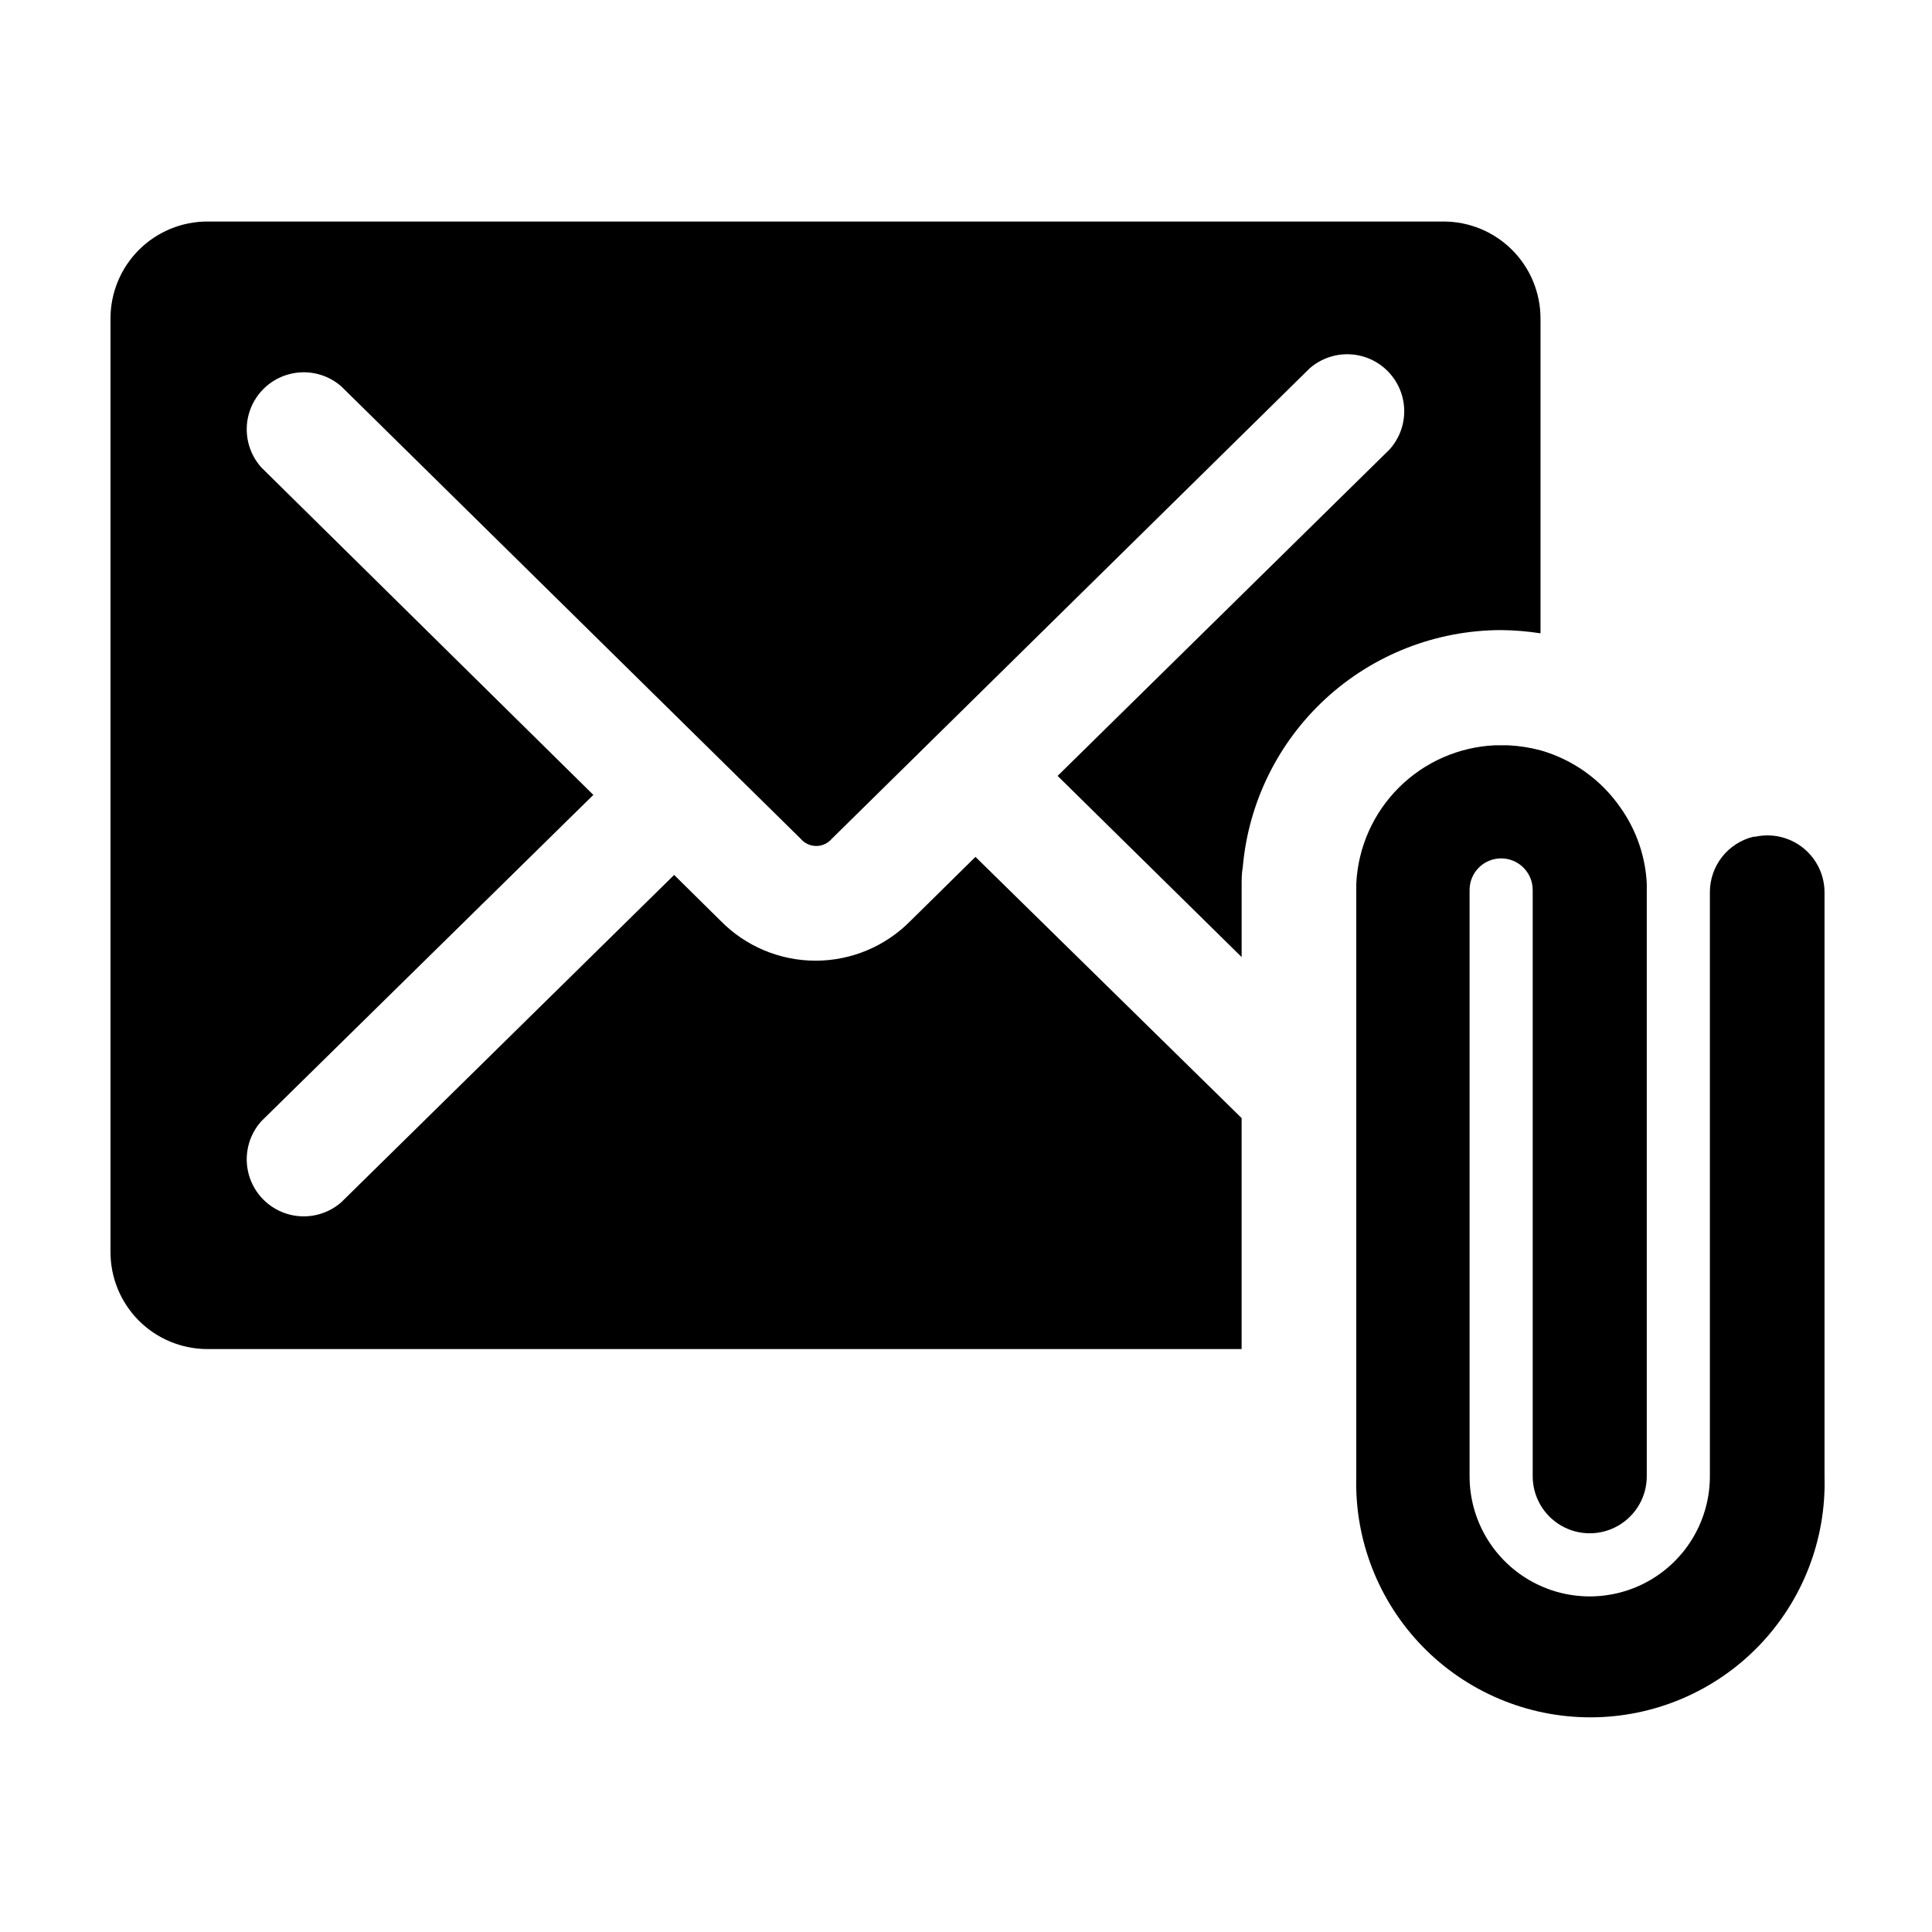
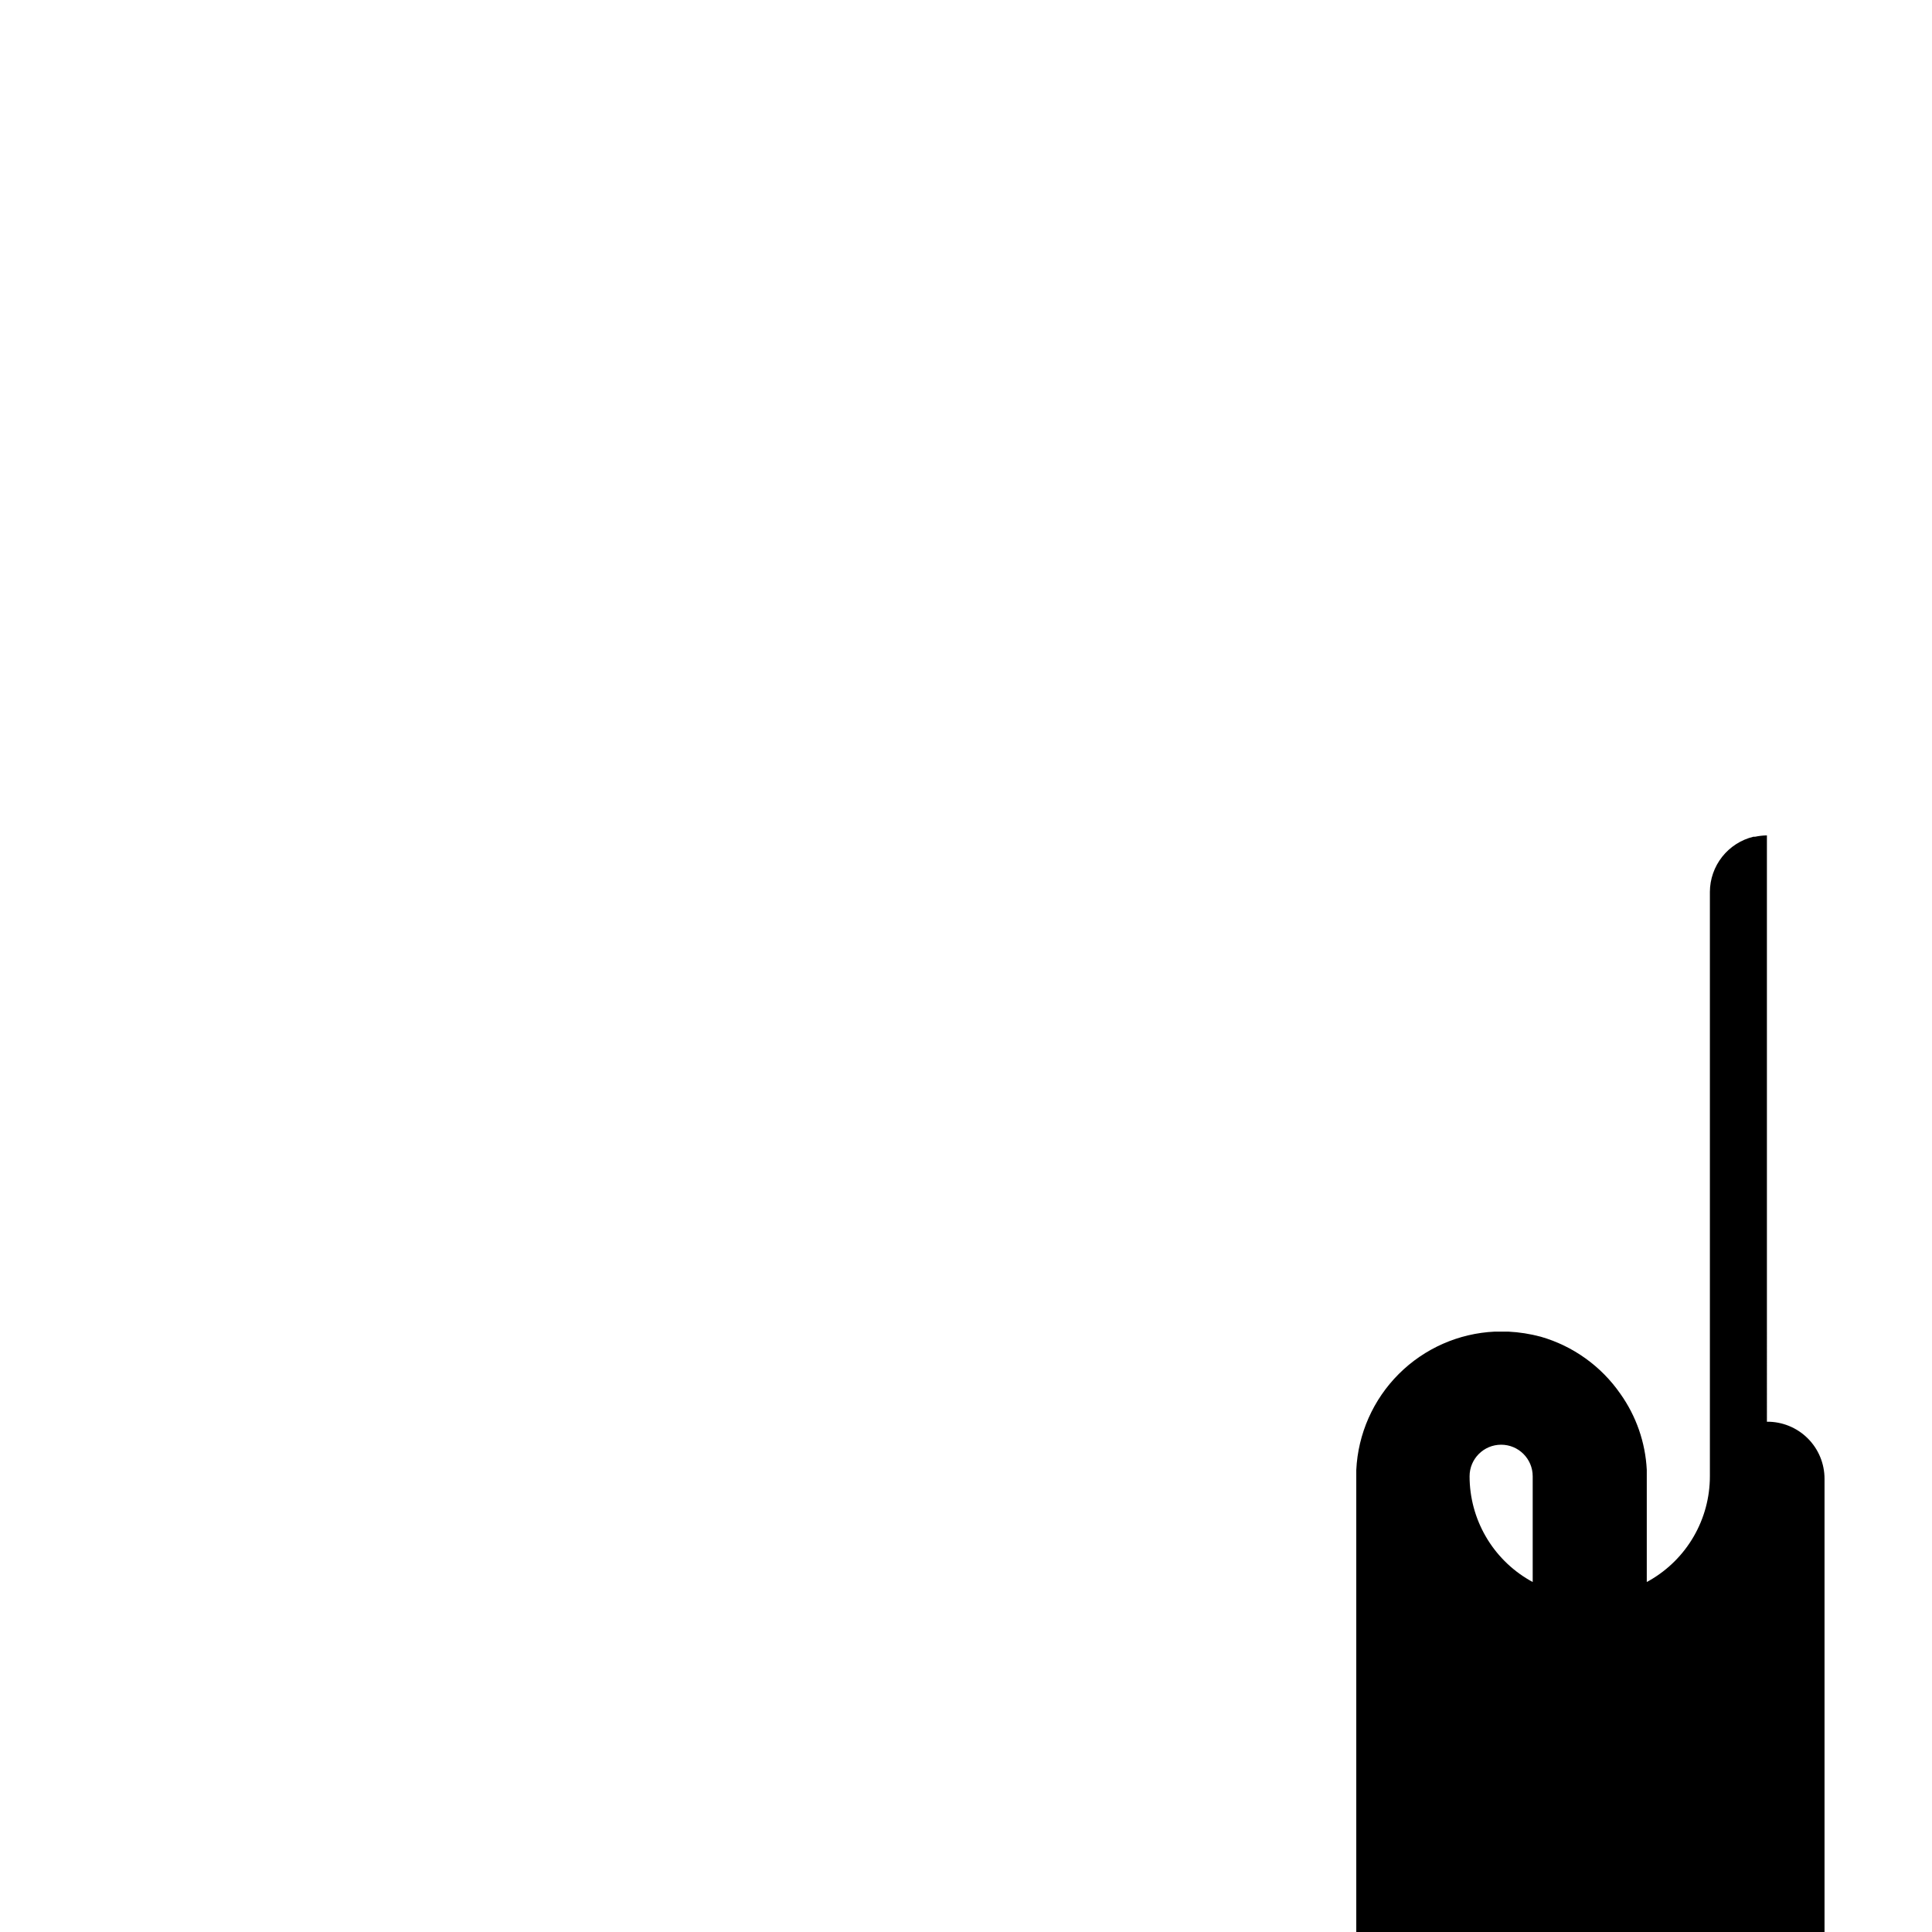
<svg xmlns="http://www.w3.org/2000/svg" fill="#000000" width="800px" height="800px" version="1.1" viewBox="144 144 512 512">
  <g>
-     <path d="m552.25 311.83v-83.43c0-6.816-2.707-13.352-7.527-18.172-4.816-4.816-11.352-7.523-18.168-7.523h-327.48c-6.832-0.027-13.391 2.668-18.234 7.488-4.84 4.824-7.559 11.375-7.559 18.207v247.42c0 6.816 2.707 13.352 7.523 18.172 4.82 4.816 11.355 7.523 18.168 7.523h274.07v-61.211l-70.535-69.223-17.18 16.93v-0.004c-6.633 6.769-15.711 10.586-25.188 10.586-9.48 0-18.559-3.816-25.191-10.586l-12.293-12.141-88.219 86.754c-3.906 3.41-9.289 4.582-14.258 3.098-4.973-1.48-8.832-5.41-10.234-10.402-1.398-4.992-0.141-10.355 3.332-14.207l87.965-86.453-87.965-86.758c-3.473-3.848-4.731-9.211-3.332-14.207 1.402-4.992 5.262-8.918 10.234-10.402 4.969-1.48 10.352-0.312 14.258 3.098l121.77 119.91h0.004c1.023 1.203 2.523 1.898 4.106 1.898 1.578 0 3.082-0.695 4.106-1.898l126.66-124.69c3.91-3.41 9.293-4.582 14.262-3.098 4.969 1.48 8.832 5.41 10.234 10.402 1.398 4.996 0.141 10.355-3.336 14.207l-87.965 86.504 48.77 48.012v-18.789c0-1.715 0-3.426 0.301-5.039 1.5-17.133 9.359-33.086 22.031-44.715 12.672-11.625 29.238-18.086 46.438-18.109 3.492 0.031 6.981 0.316 10.43 0.855z" />
-     <path d="m612.25 365.39c-1.051 0.016-2.098 0.133-3.125 0.352h-0.453c-3.277 0.801-6.195 2.672-8.285 5.32-2.09 2.648-3.234 5.918-3.25 9.293v154.87c0 11.375-6.07 21.887-15.922 27.574s-21.988 5.688-31.84 0c-9.852-5.688-15.922-16.199-15.922-27.574v-155.38c0-4.621 3.746-8.363 8.363-8.363 4.621 0 8.363 3.742 8.363 8.363v155.38c0 5.398 2.883 10.387 7.559 13.086 4.676 2.703 10.438 2.703 15.113 0 4.676-2.699 7.559-7.688 7.559-13.086v-156.18-0.906-0.004c-0.367-7.246-2.797-14.238-7.004-20.152-5.074-7.309-12.512-12.648-21.059-15.113-2.832-0.762-5.738-1.219-8.668-1.359h-3.523c-9.594 0.438-18.672 4.445-25.465 11.227-6.793 6.785-10.809 15.859-11.266 25.449v0.906 156.18c-0.477 16.762 5.848 33.004 17.535 45.031 11.688 12.023 27.742 18.809 44.512 18.809 16.766 0 32.82-6.785 44.508-18.809 11.688-12.027 18.012-28.27 17.535-45.031v-154.77c0-4.035-1.613-7.902-4.481-10.738-2.867-2.84-6.75-4.414-10.785-4.375z" />
+     <path d="m612.25 365.39c-1.051 0.016-2.098 0.133-3.125 0.352h-0.453c-3.277 0.801-6.195 2.672-8.285 5.32-2.09 2.648-3.234 5.918-3.25 9.293v154.87c0 11.375-6.07 21.887-15.922 27.574s-21.988 5.688-31.84 0c-9.852-5.688-15.922-16.199-15.922-27.574c0-4.621 3.746-8.363 8.363-8.363 4.621 0 8.363 3.742 8.363 8.363v155.38c0 5.398 2.883 10.387 7.559 13.086 4.676 2.703 10.438 2.703 15.113 0 4.676-2.699 7.559-7.688 7.559-13.086v-156.18-0.906-0.004c-0.367-7.246-2.797-14.238-7.004-20.152-5.074-7.309-12.512-12.648-21.059-15.113-2.832-0.762-5.738-1.219-8.668-1.359h-3.523c-9.594 0.438-18.672 4.445-25.465 11.227-6.793 6.785-10.809 15.859-11.266 25.449v0.906 156.18c-0.477 16.762 5.848 33.004 17.535 45.031 11.688 12.023 27.742 18.809 44.512 18.809 16.766 0 32.82-6.785 44.508-18.809 11.688-12.027 18.012-28.27 17.535-45.031v-154.77c0-4.035-1.613-7.902-4.481-10.738-2.867-2.84-6.75-4.414-10.785-4.375z" />
  </g>
</svg>